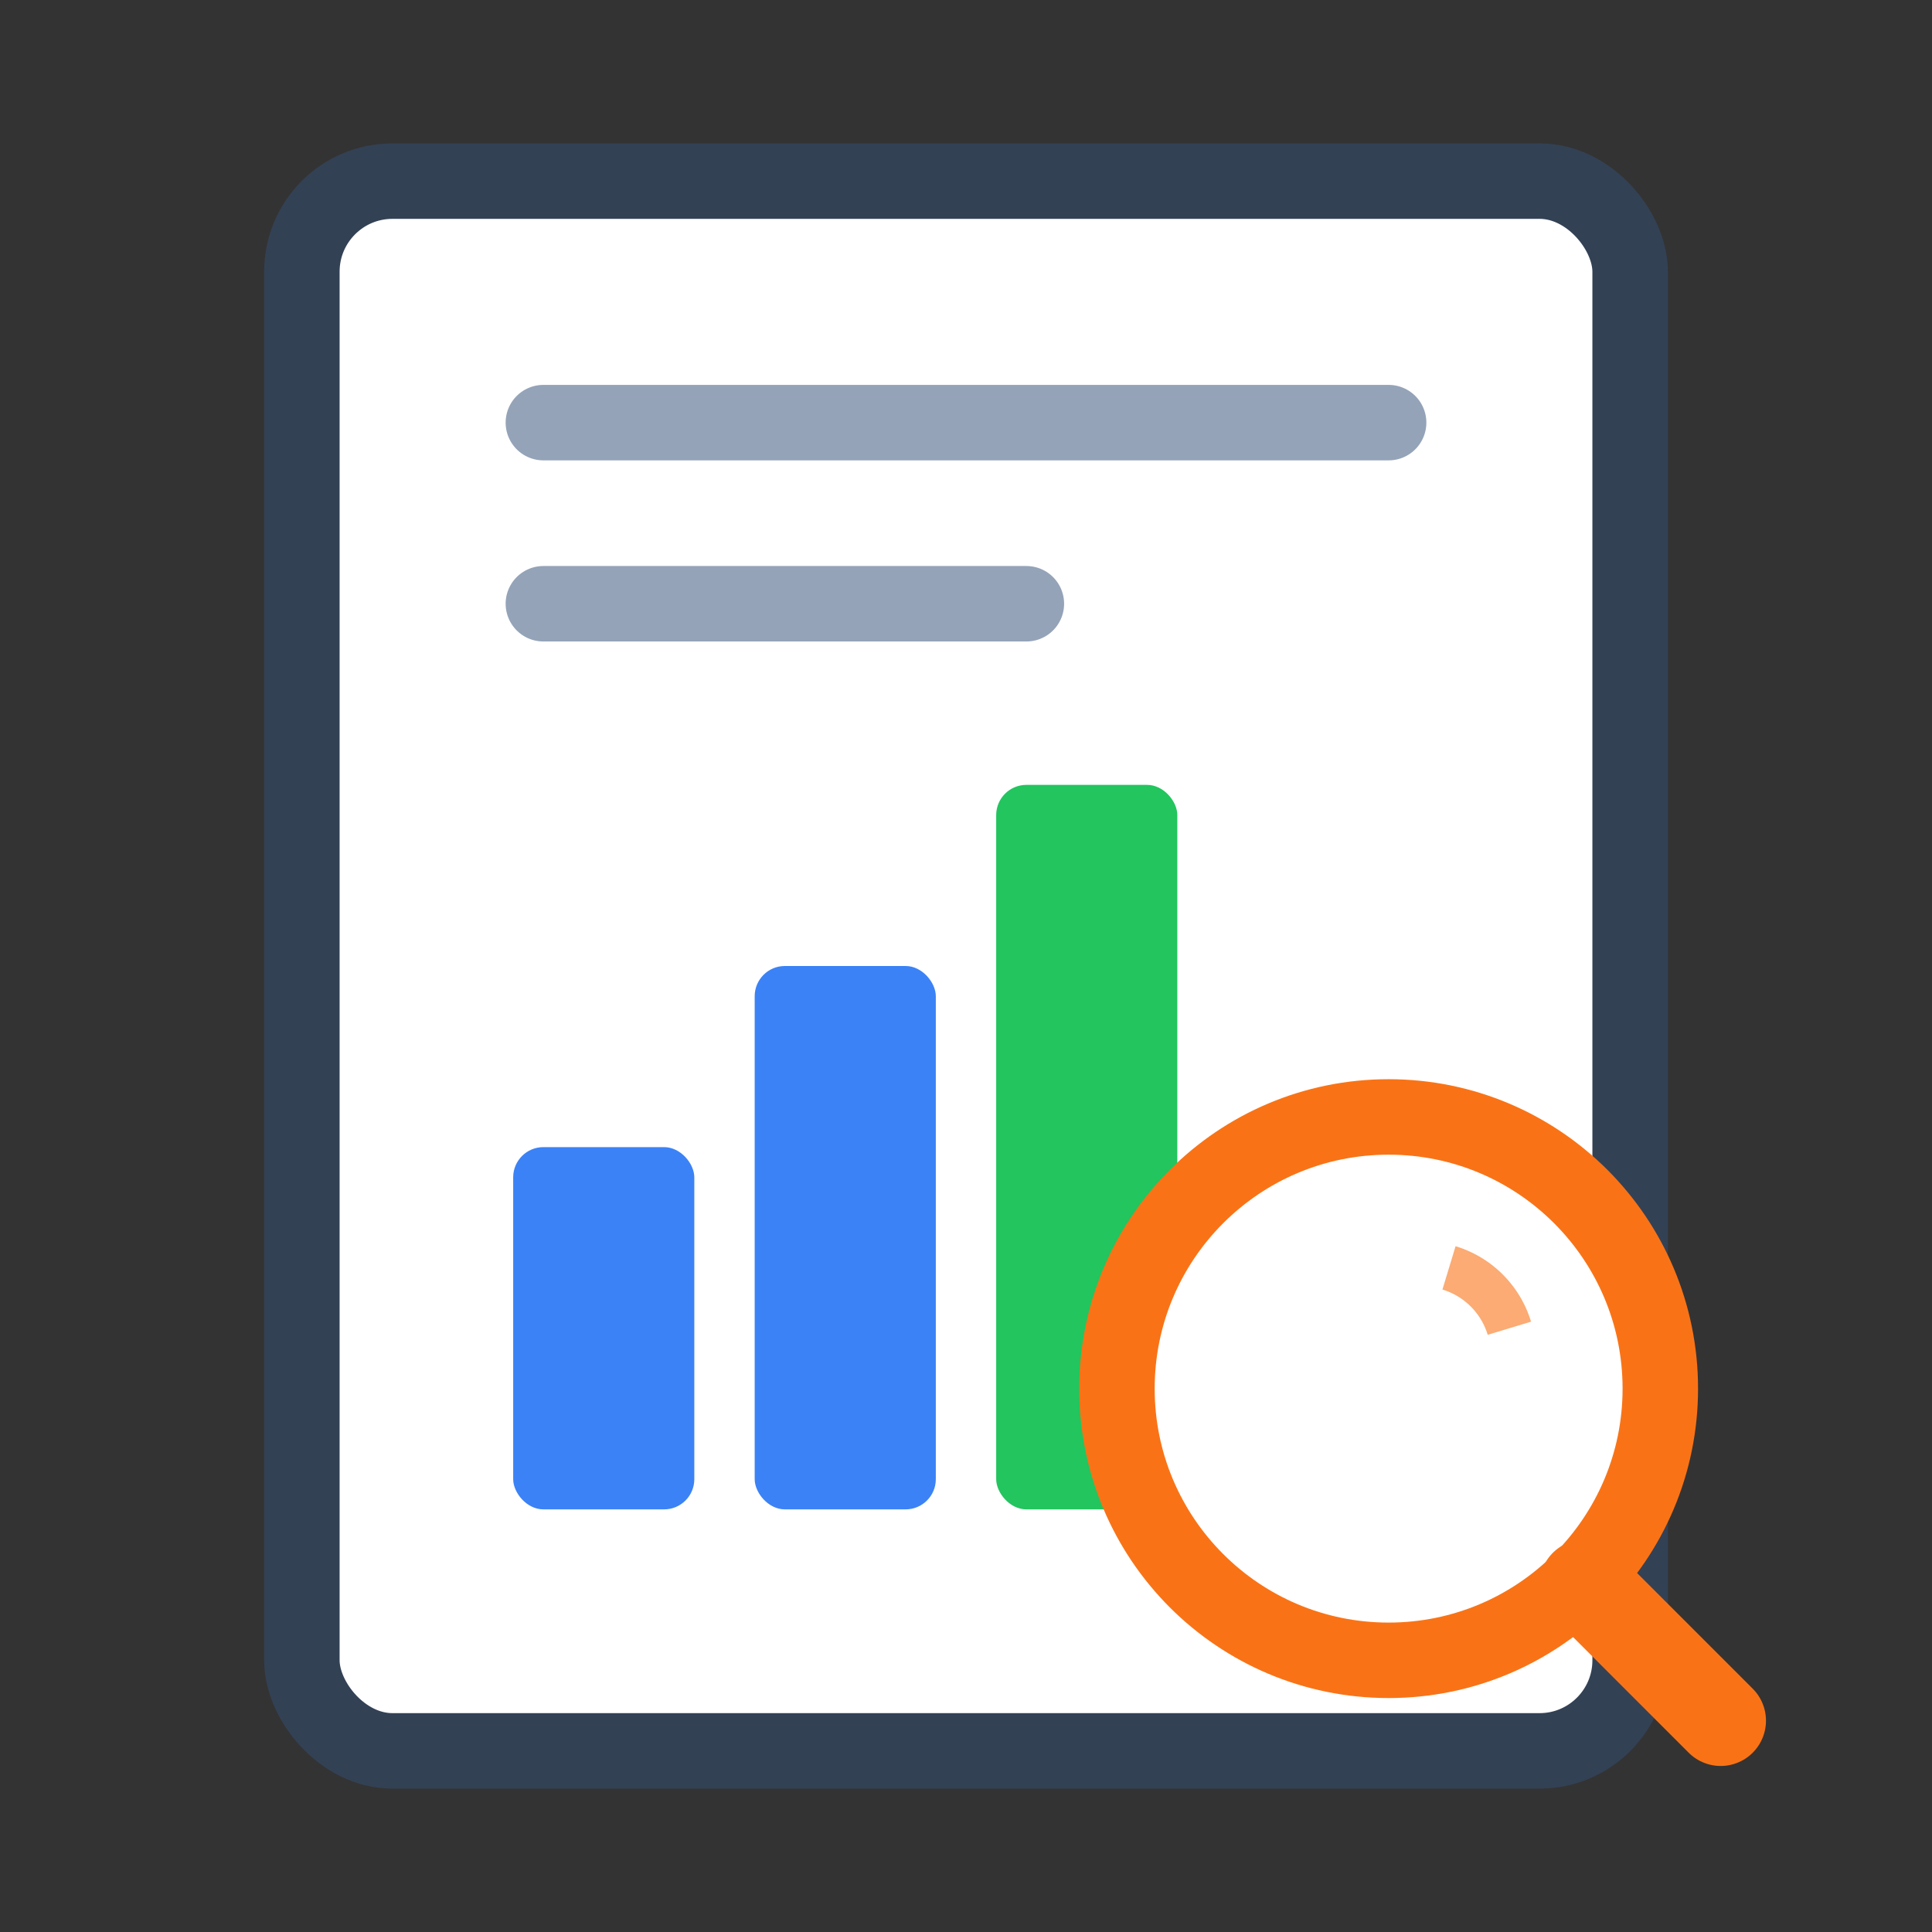
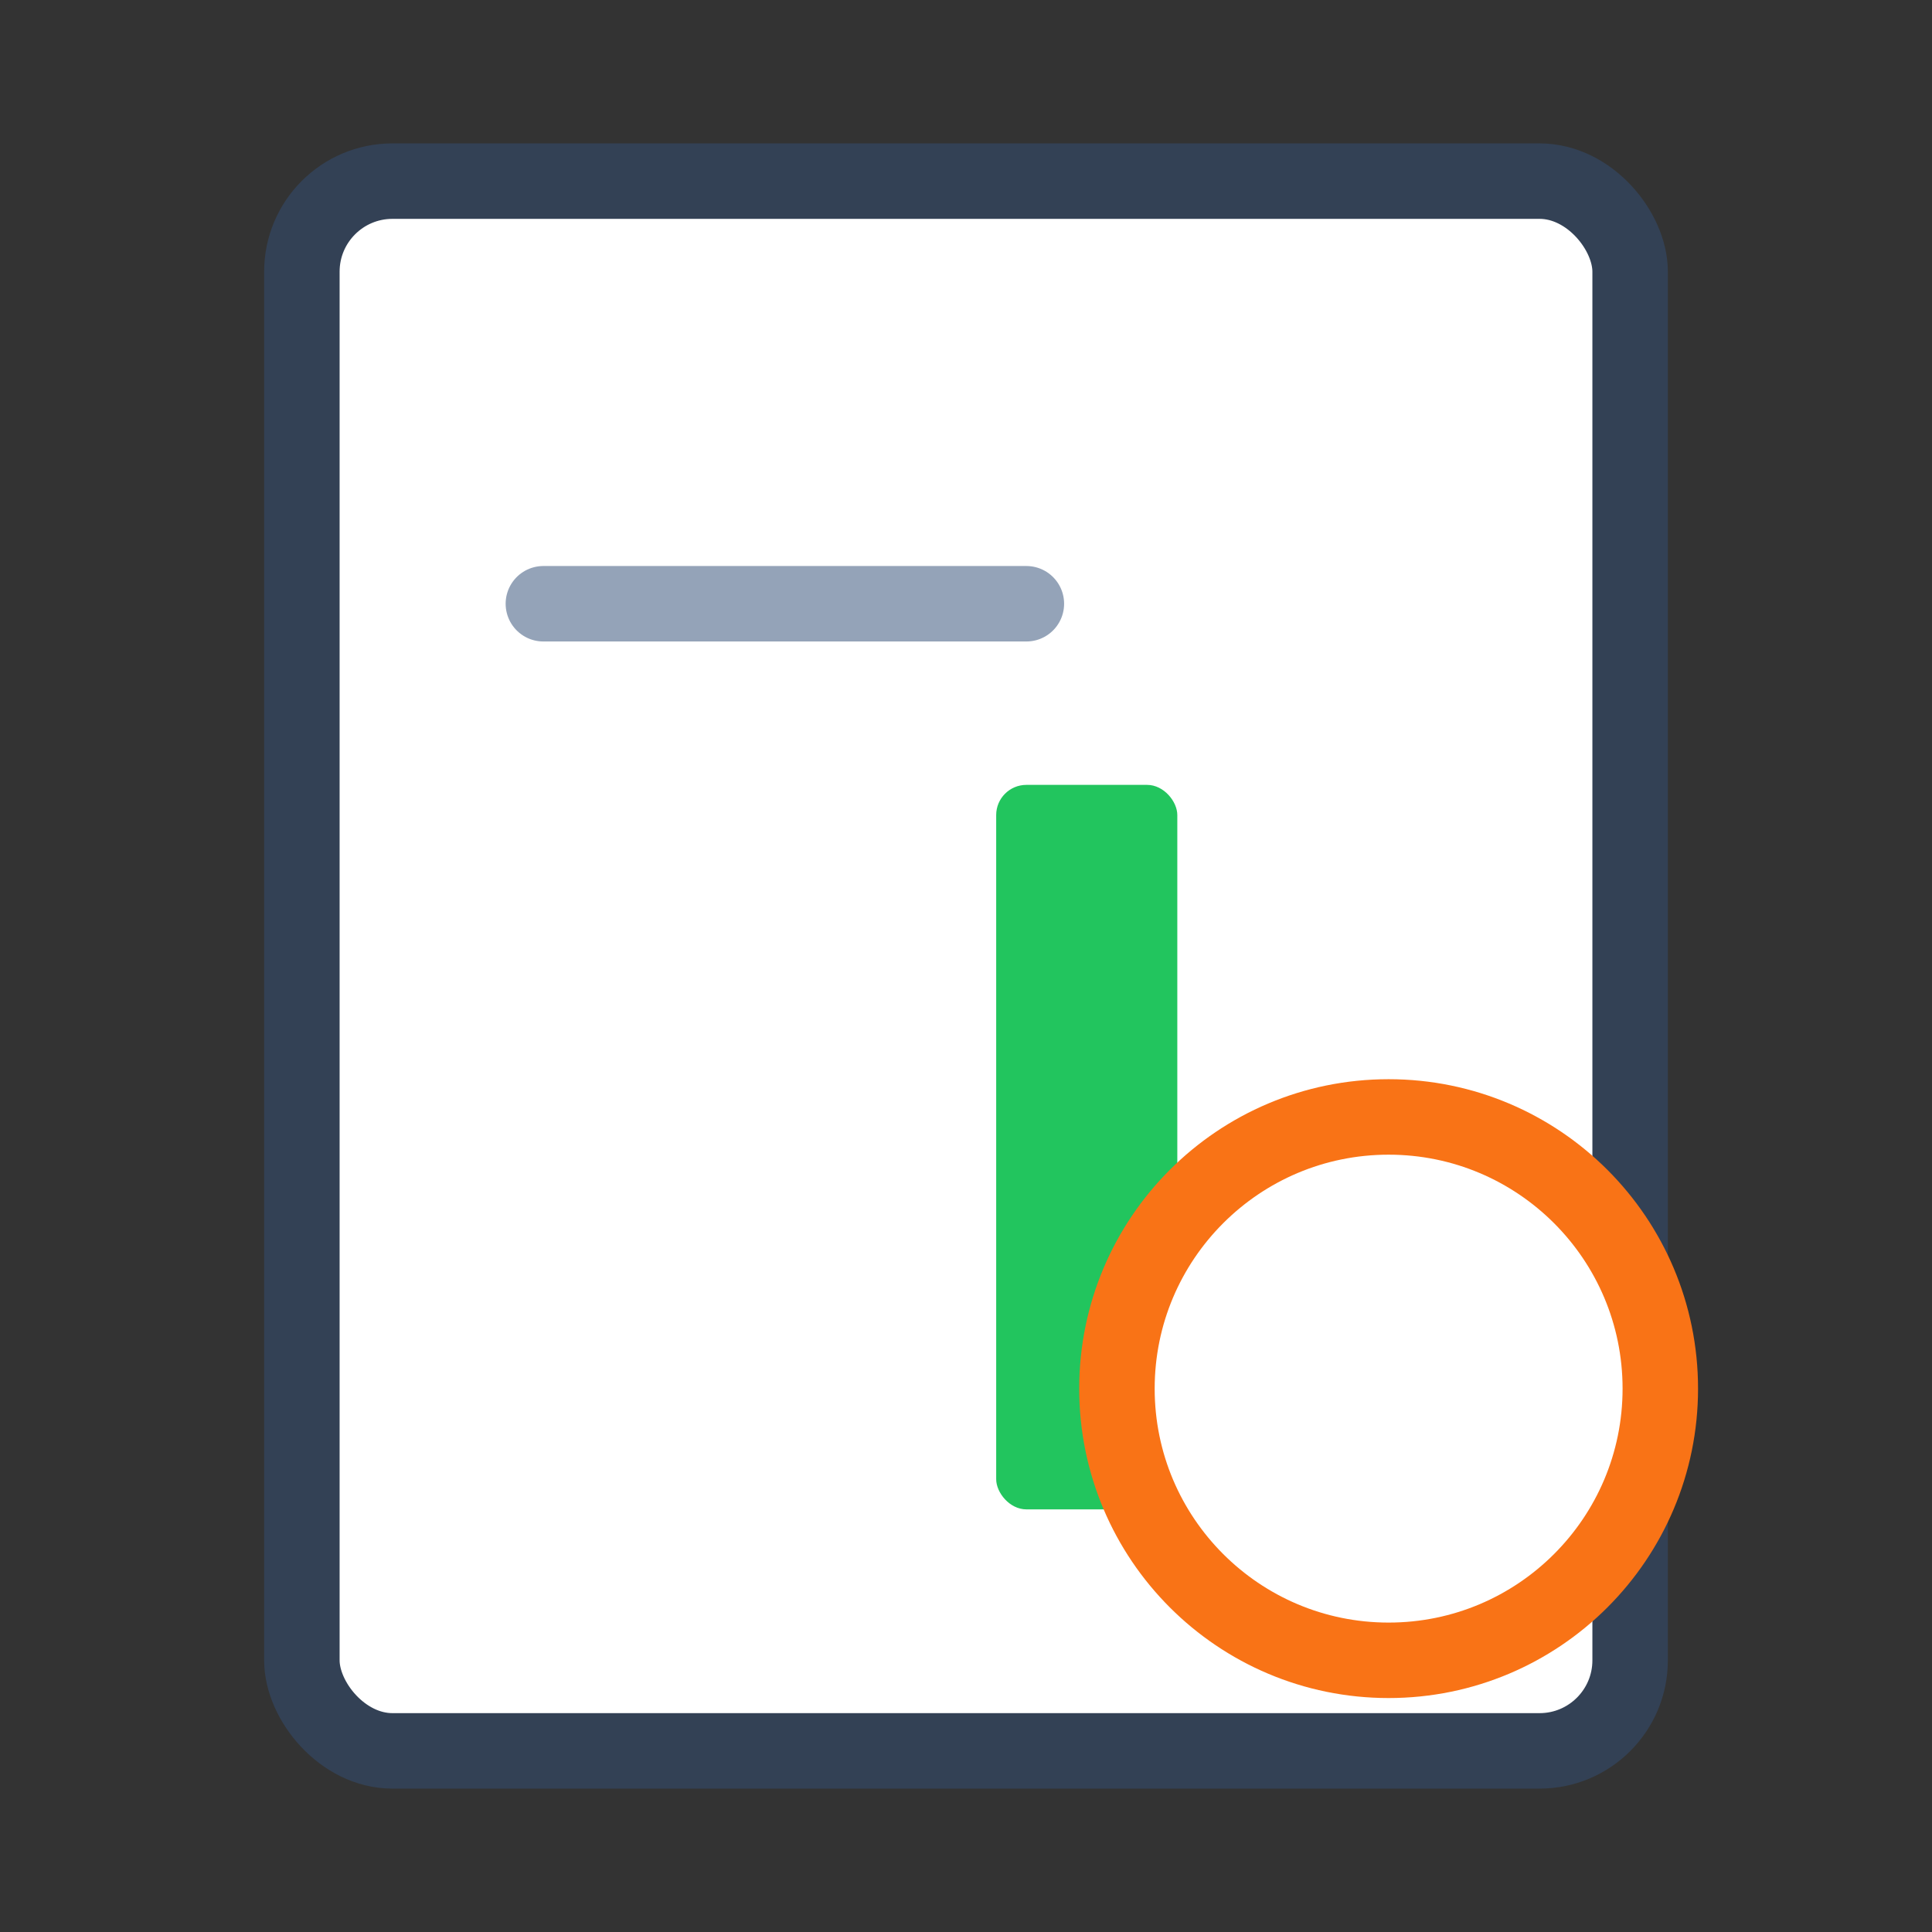
<svg xmlns="http://www.w3.org/2000/svg" width="64" height="64" viewBox="0 0 64 64">
  <rect x="0" y="0" width="64" height="64" fill="#333333" stroke="none" />
  <rect x="10" y="6" width="44" height="52" rx="3" fill="#ffffff" stroke="#334155" stroke-width="2.5" />
-   <line x1="18" y1="14" x2="46" y2="14" stroke="#94a3b8" stroke-width="2.5" stroke-linecap="round" />
  <line x1="18" y1="20" x2="34" y2="20" stroke="#94a3b8" stroke-width="2.5" stroke-linecap="round" />
-   <rect x="17" y="38" width="6" height="12" rx="1" fill="#3b82f6" />
-   <rect x="25" y="32" width="6" height="18" rx="1" fill="#3b82f6" />
  <rect x="33" y="26" width="6" height="24" rx="1" fill="#22c55e" />
  <circle cx="46" cy="46" r="9" fill="#ffffff" stroke="#f97316" stroke-width="2.5" />
-   <line x1="52.5" y1="52.5" x2="57" y2="57" stroke="#f97316" stroke-width="3" stroke-linecap="round" />
-   <path d="M48 42 A 3 3 0 0 1 50 44" stroke="#f97316" stroke-width="1.5" fill="none" opacity="0.6" />
</svg>